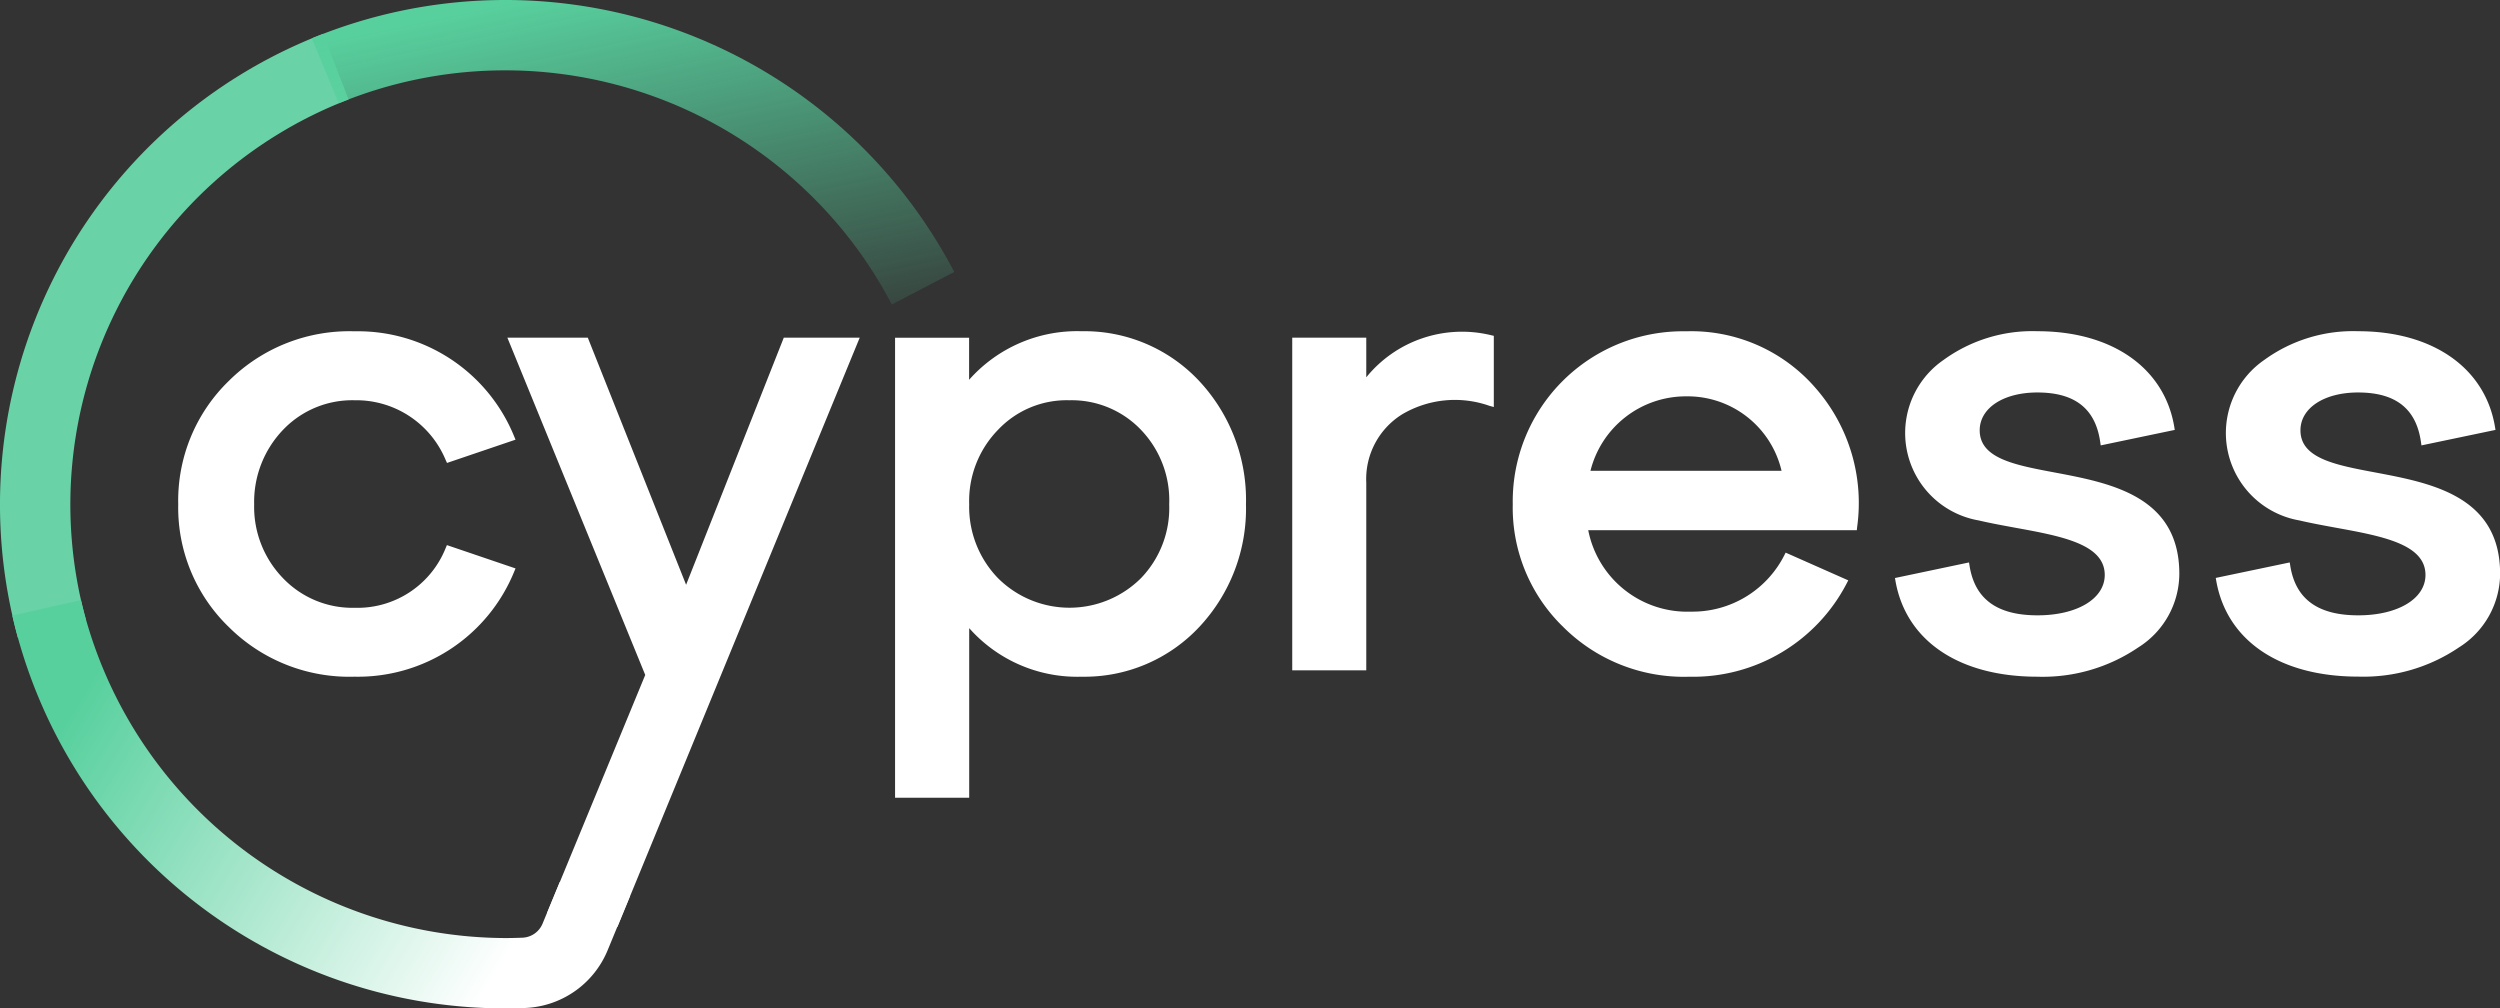
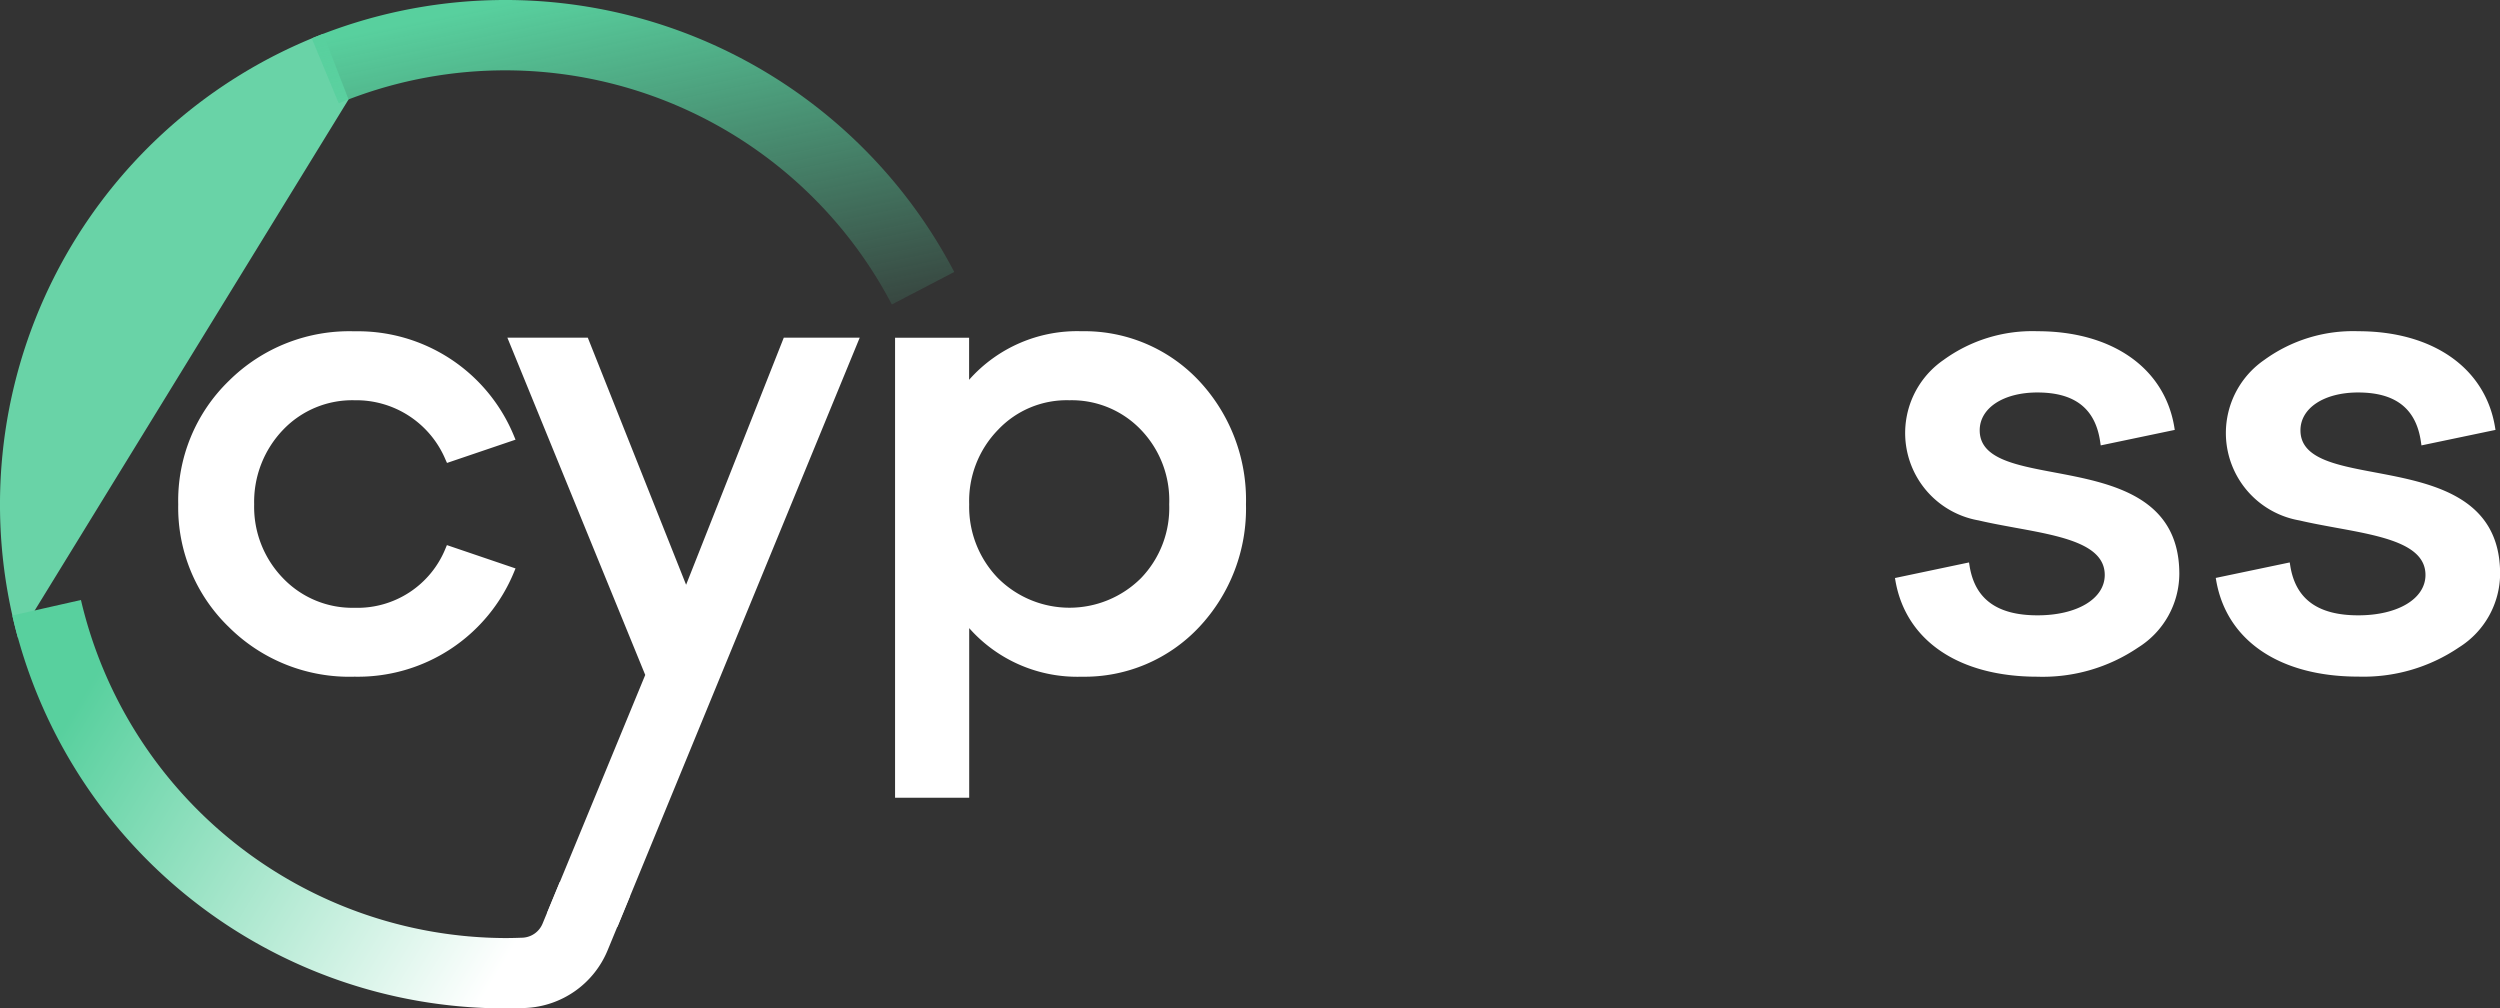
<svg xmlns="http://www.w3.org/2000/svg" id="cypress-logo.D87396b0" width="127.98" height="51.622" viewBox="0 0 127.98 51.622">
  <rect x="0" y="0" width="127.98" height="51.622" fill="#333333" stroke="none" />
  <defs>
    <linearGradient id="linear-gradient" x1="0.22" y1="-0.107" x2="0.817" y2="1.24" gradientUnits="objectBoundingBox">
      <stop offset="0.094" stop-color="#58d09e" />
      <stop offset="0.988" stop-color="#58d09e" stop-opacity="0" />
    </linearGradient>
    <linearGradient id="linear-gradient-2" x1="-0.029" y1="0.327" x2="1.158" y2="0.805" gradientUnits="objectBoundingBox">
      <stop offset="0" stop-color="#58d09e" />
      <stop offset="0.077" stop-color="#58d09e" />
      <stop offset="0.762" stop-color="#fff" />
      <stop offset="1" stop-color="#fff" />
    </linearGradient>
  </defs>
-   <path id="Path_288284" data-name="Path 288284" d="M.918,32.528A25.815,25.815,0,0,1,16.543,1.611l1.3,3.358A22.222,22.222,0,0,0,4.39,31.575Z" transform="translate(0 0.122)" fill="#69d3a7" />
+   <path id="Path_288284" data-name="Path 288284" d="M.918,32.528A25.815,25.815,0,0,1,16.543,1.611l1.3,3.358Z" transform="translate(0 0.122)" fill="#69d3a7" />
  <path id="Path_288285" data-name="Path 288285" d="M44.535,15.587A22.338,22.338,0,0,0,16.22,5.29L14.84,1.965A25.937,25.937,0,0,1,47.73,13.923Z" transform="translate(1.12)" fill="url(#linear-gradient)" />
  <path id="Path_288286" data-name="Path 288286" d="M17.51,19.3a4.955,4.955,0,0,1,4.664,3.057l.069.152,3.508-1.191-.075-.18A8.635,8.635,0,0,0,17.51,15.77,8.744,8.744,0,0,0,11.084,18.3a8.535,8.535,0,0,0-2.6,6.326,8.5,8.5,0,0,0,2.6,6.293,8.743,8.743,0,0,0,6.426,2.532,8.637,8.637,0,0,0,8.166-5.362l.075-.18-3.513-1.194-.066.158a4.862,4.862,0,0,1-4.661,3.051,4.914,4.914,0,0,1-3.657-1.509,5.244,5.244,0,0,1-1.483-3.786,5.335,5.335,0,0,1,1.483-3.819A4.895,4.895,0,0,1,17.51,19.3Z" transform="translate(0.64 1.19)" fill="#fff" />
  <path id="Path_288287" data-name="Path 288287" d="M58.161,18.3a8.045,8.045,0,0,0-6.006-2.534,7.388,7.388,0,0,0-5.76,2.487V16.1h-3.79V39.646H46.4V30.965a7.384,7.384,0,0,0,5.76,2.487,8.043,8.043,0,0,0,6.009-2.537,8.854,8.854,0,0,0,2.4-6.287A8.913,8.913,0,0,0,58.161,18.3ZM55.19,28.411a5.183,5.183,0,0,1-7.312,0A5.244,5.244,0,0,1,46.4,24.625a5.217,5.217,0,0,1,1.483-3.819A4.836,4.836,0,0,1,51.535,19.3a4.9,4.9,0,0,1,3.654,1.509,5.21,5.21,0,0,1,1.45,3.819A5.178,5.178,0,0,1,55.19,28.411Z" transform="translate(3.215 1.19)" fill="#fff" />
-   <path id="Path_288288" data-name="Path 288288" d="M65.3,18.124V16.095h-3.79V33.122H65.3V23.515a3.9,3.9,0,0,1,1.842-3.5,5.314,5.314,0,0,1,4.457-.434l.23.064V16l-.141-.033A6.309,6.309,0,0,0,65.3,18.124Z" transform="translate(4.642 1.192)" fill="#fff" />
-   <path id="Path_288289" data-name="Path 288289" d="M80.873,15.77a8.709,8.709,0,0,0-8.866,8.858,8.5,8.5,0,0,0,2.6,6.293,8.744,8.744,0,0,0,6.426,2.532,8.863,8.863,0,0,0,8.061-4.762l.089-.171L85.977,27.1l-.077.152a5.267,5.267,0,0,1-4.767,2.869,5.166,5.166,0,0,1-5.262-4.168H89.62l.017-.163a8.929,8.929,0,0,0-2.1-7.083A8.413,8.413,0,0,0,80.873,15.77Zm-4.888,7.141A5.034,5.034,0,0,1,80.873,19.1a4.939,4.939,0,0,1,4.894,3.811Z" transform="translate(5.434 1.19)" fill="#fff" />
  <path id="Path_288290" data-name="Path 288290" d="M98.389,23c-2.067-.387-3.851-.724-3.851-2.161,0-1.141,1.214-1.937,2.952-1.937,1.917,0,2.968.824,3.215,2.518l.028.191,3.79-.793-.027-.171c-.51-3.01-3.193-4.881-7-4.881a7.729,7.729,0,0,0-4.808,1.47,4.542,4.542,0,0,0,1.8,8.216c.611.144,1.259.26,1.884.376,2.349.428,4.567.835,4.567,2.415,0,1.219-1.416,2.067-3.441,2.067-2.061,0-3.2-.824-3.477-2.52l-.03-.188L90.2,28.4l.03.174c.551,3.054,3.264,4.878,7.262,4.878a8.7,8.7,0,0,0,5.165-1.5,4.471,4.471,0,0,0,2.1-3.77C104.754,24.2,101.228,23.537,98.389,23Z" transform="translate(6.807 1.19)" fill="#fff" />
  <path id="Path_288291" data-name="Path 288291" d="M113.656,23c-2.066-.387-3.85-.724-3.85-2.161,0-1.141,1.214-1.937,2.951-1.937,1.918,0,2.968.824,3.215,2.518l.028.191,3.79-.793-.028-.171c-.509-3.01-3.192-4.881-7-4.881a7.728,7.728,0,0,0-4.808,1.47,4.542,4.542,0,0,0,1.8,8.216c.612.144,1.258.26,1.884.376,2.349.428,4.568.835,4.568,2.415,0,1.219-1.416,2.067-3.441,2.067-2.062,0-3.2-.824-3.478-2.52l-.03-.188-3.787.793.03.174c.551,3.054,3.264,4.878,7.262,4.878a8.709,8.709,0,0,0,5.165-1.5,4.473,4.473,0,0,0,2.1-3.77C120.021,24.2,116.494,23.537,113.656,23Z" transform="translate(7.959 1.19)" fill="#fff" />
  <path id="Path_288292" data-name="Path 288292" d="M38.3,16.074l-5,12.649L28.268,16.074H24.151l7.057,17.265L26.187,45.515l3.6.716,12.4-30.157Z" transform="translate(1.823 1.213)" fill="#fff" />
  <path id="Path_288293" data-name="Path 288293" d="M28.61,43l-.877,2.123a1.167,1.167,0,0,1-1.021.724c-.3.011-.595.019-.9.019A22.4,22.4,0,0,1,4.1,28.56l-3.513.793A25.867,25.867,0,0,0,25.777,49.467h.052c.346,0,.689-.008,1.032-.022a4.778,4.778,0,0,0,4.2-2.952l1.145-2.775Z" transform="translate(0.044 2.155)" fill="url(#linear-gradient-2)" />
</svg>